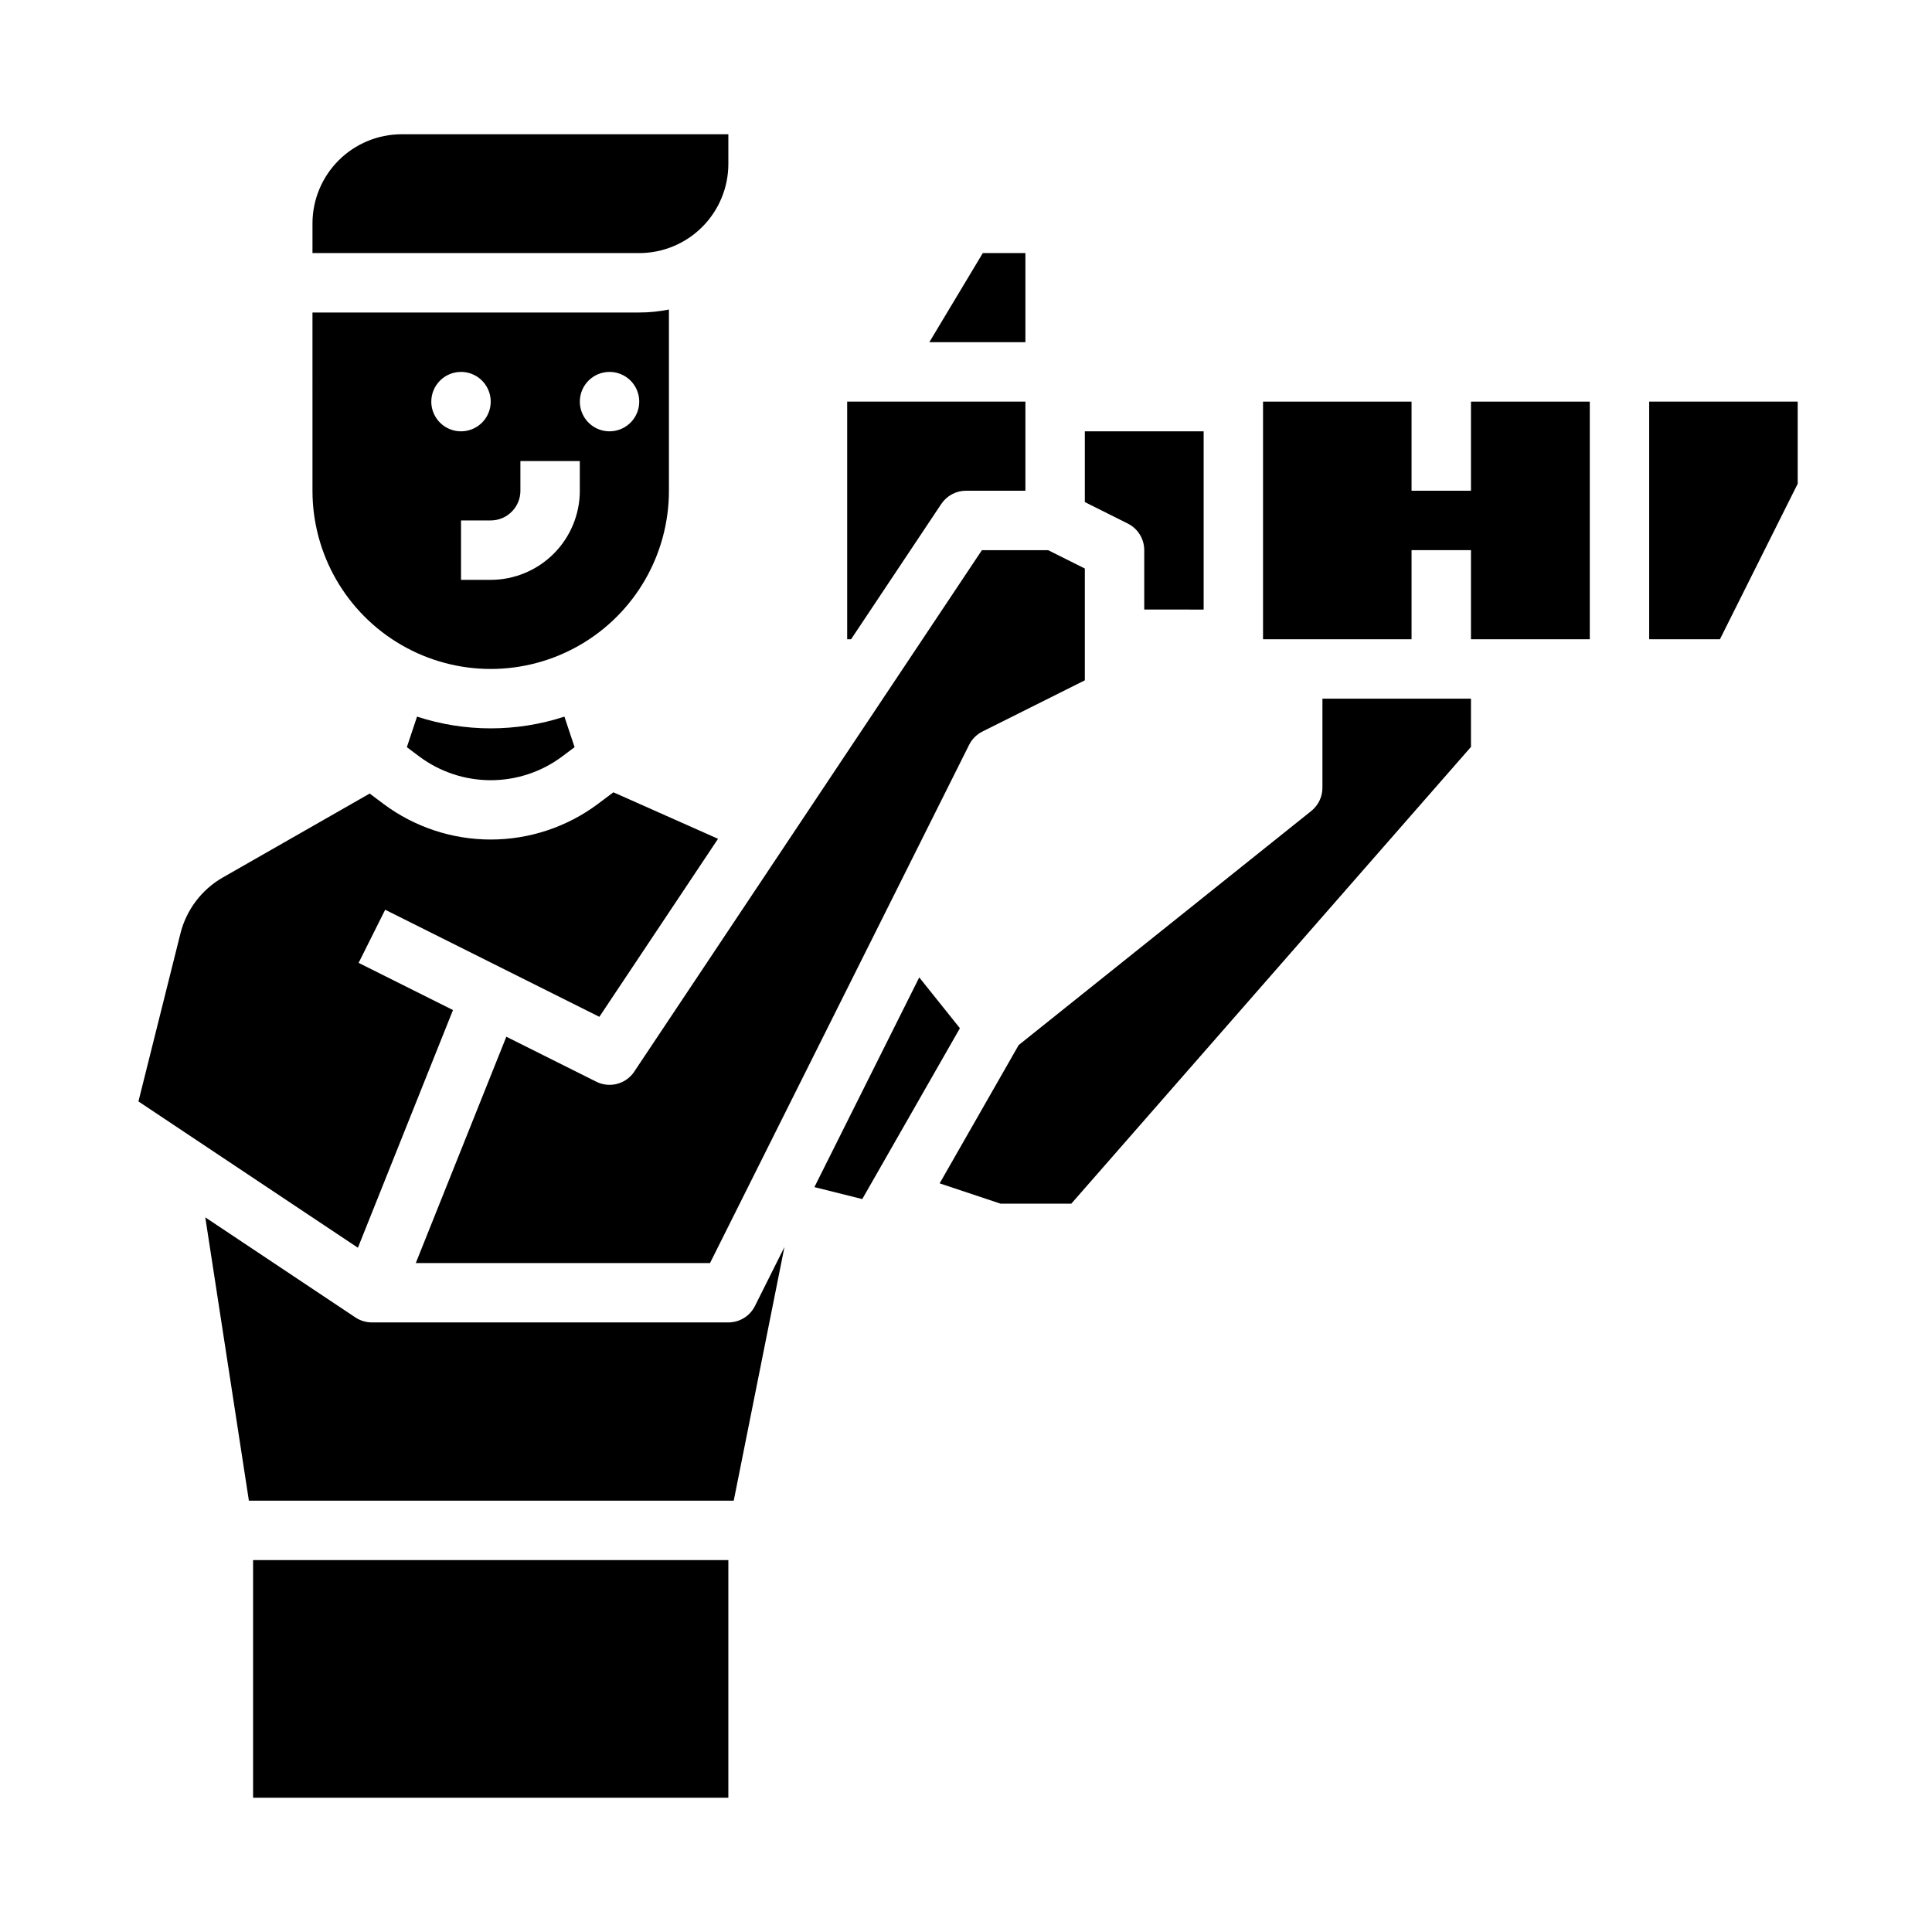
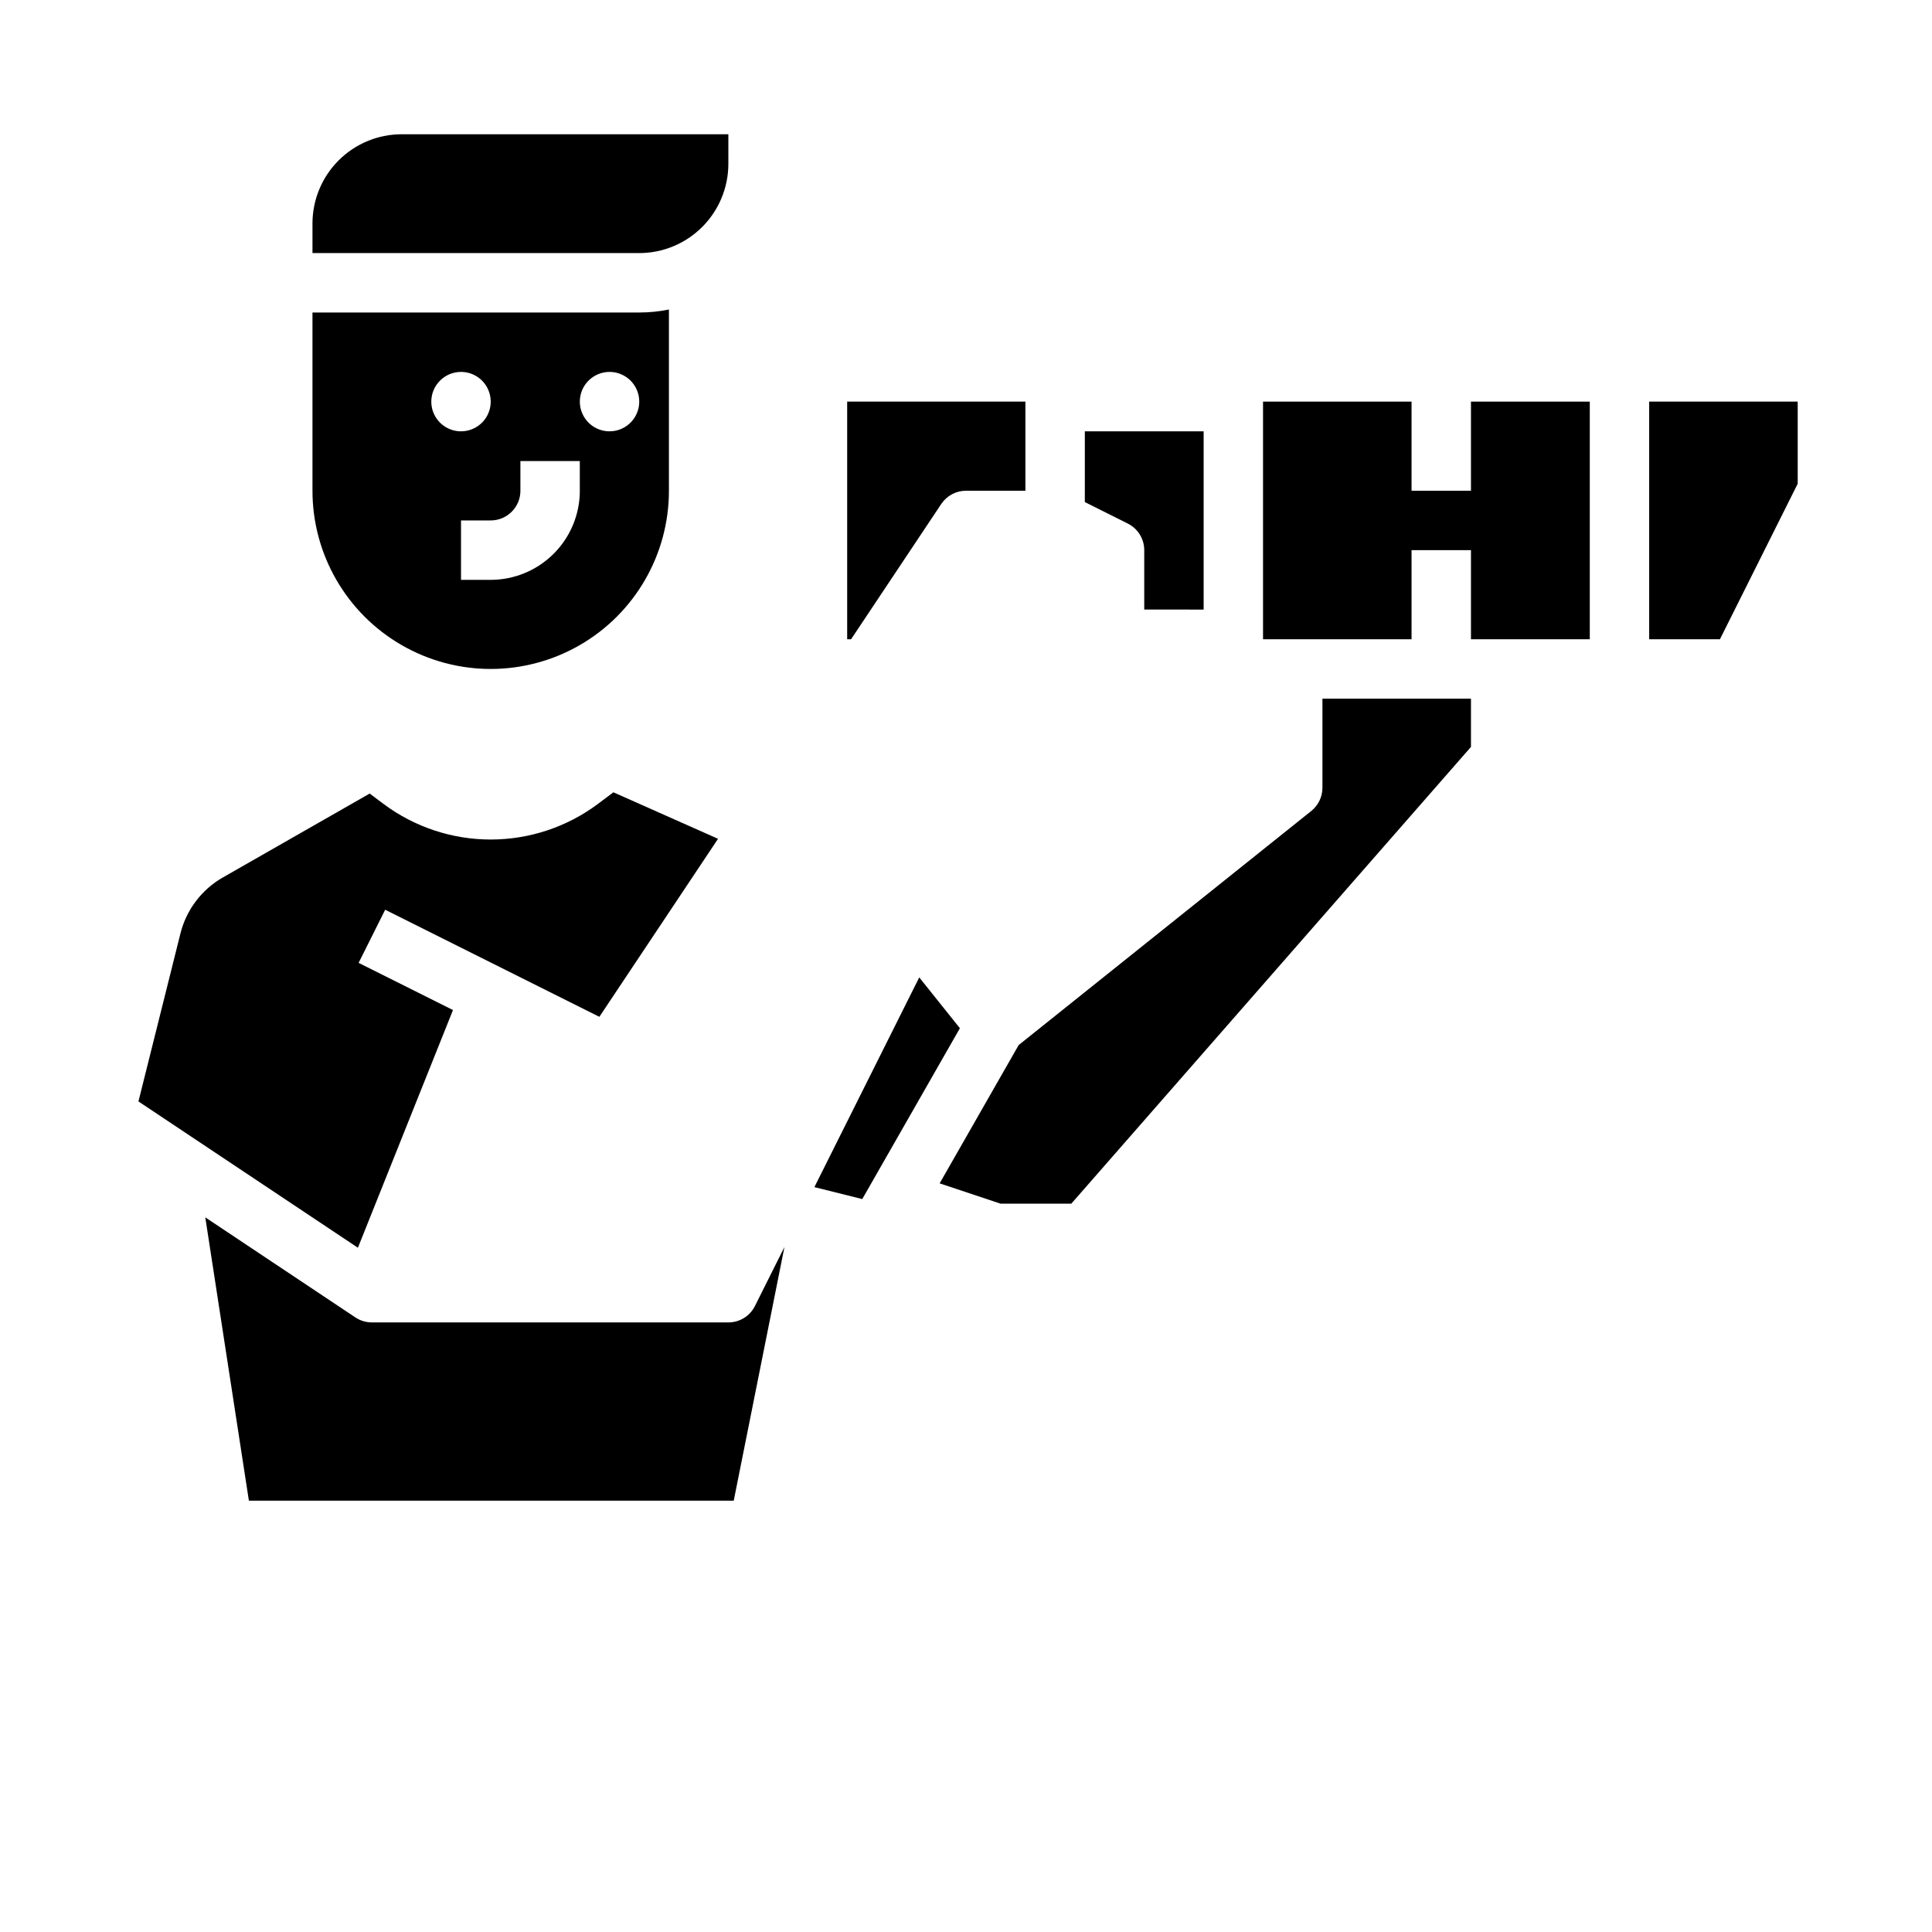
<svg xmlns="http://www.w3.org/2000/svg" fill="#000000" width="800px" height="800px" version="1.1" viewBox="144 144 512 512">
  <g>
-     <path d="m415.74 211.07h-11.289l-14.168 23.617h25.457z" />
    <path d="m368.51 250.43v62.977h1.035l23.902-35.855c1.461-2.188 3.918-3.504 6.551-3.504h15.742v-23.617z" />
    <path d="m565.31 313.41v-62.977h-31.488v23.617h-15.746v-23.617h-39.359v62.977h39.359v-23.617h15.746v23.617z" />
    <path d="m351.89 474.46-7.824 15.648c-1.332 2.664-4.059 4.352-7.039 4.348h-94.465c-1.555 0-3.074-0.457-4.367-1.32l-39.793-26.527 11.555 75.082h128.49z" />
    <path d="m427.91 462.98 105.91-121.04v-12.789h-39.363v23.617c0.004 2.391-1.086 4.652-2.953 6.148l-77.547 62.039-20.941 36.645 16.129 5.379z" />
-     <path d="m211.07 557.44h125.95v62.977h-125.95z" />
    <path d="m581.05 313.41h18.75l20.609-41.219v-21.758h-39.359z" />
    <path d="m387.61 403.02-27.785 55.578 12.684 3.168 25.875-45.277z" />
-     <path d="m254.52 333.91-2.699 8.094 3.332 2.5c5.461 4.062 12.086 6.258 18.895 6.258 6.805 0 13.43-2.195 18.891-6.258l3.332-2.5-2.699-8.094h0.004c-12.688 4.152-26.367 4.152-39.055 0z" />
    <path d="m462.98 305.54v-47.234h-31.488v18.75l11.391 5.695v0.004c2.668 1.332 4.352 4.059 4.352 7.039v15.742z" />
    <path d="m226.81 274.05c0 16.875 9.004 32.465 23.617 40.902 14.613 8.438 32.617 8.438 47.234 0 14.613-8.438 23.613-24.027 23.613-40.902v-48.023c-2.59 0.527-5.227 0.793-7.871 0.789h-86.594zm78.719-31.488h0.004c3.184 0 6.055 1.918 7.273 4.859 1.219 2.941 0.543 6.328-1.707 8.578-2.254 2.25-5.637 2.926-8.578 1.707-2.941-1.219-4.859-4.09-4.859-7.273 0-2.086 0.828-4.09 2.305-5.566 1.477-1.477 3.477-2.305 5.566-2.305zm-23.617 31.488v-7.871h15.742v7.871h0.008c-0.008 6.262-2.5 12.262-6.926 16.691-4.43 4.426-10.43 6.918-16.691 6.926h-7.871v-15.746h7.871c4.344-0.004 7.867-3.527 7.871-7.871zm-15.738-31.488c3.184 0 6.051 1.918 7.269 4.859 1.219 2.941 0.547 6.328-1.703 8.578-2.254 2.25-5.641 2.926-8.582 1.707s-4.859-4.09-4.859-7.273c0-2.086 0.832-4.09 2.309-5.566 1.477-1.477 3.477-2.305 5.566-2.305z" />
    <path d="m226.81 203.2v7.871h86.594c6.262-0.008 12.266-2.496 16.691-6.926 4.426-4.426 6.918-10.43 6.926-16.691v-7.871h-86.594c-6.262 0.008-12.262 2.496-16.691 6.926-4.426 4.426-6.918 10.43-6.926 16.691z" />
    <path d="m191.83 391.33-11.141 44.559 58.16 38.773 25.195-62.988-25.008-12.504 7.039-14.082 31.488 15.742 25.273 12.637 31.449-47.176-27.73-12.324-4.176 3.133h0.004c-8.191 6.094-18.133 9.383-28.34 9.383-10.211 0-20.148-3.289-28.34-9.383l-3.734-2.801-38.945 22.254c-5.582 3.203-9.621 8.539-11.195 14.777z" />
-     <path d="m302.02 430.66-23.836-11.918-23.996 59.98h77.973l68.672-137.34c0.762-1.523 2-2.762 3.523-3.519l27.137-13.57v-29.629l-9.73-4.867h-17.547l-92.129 138.19h0.004c-2.203 3.305-6.519 4.449-10.07 2.676z" />
  </g>
</svg>